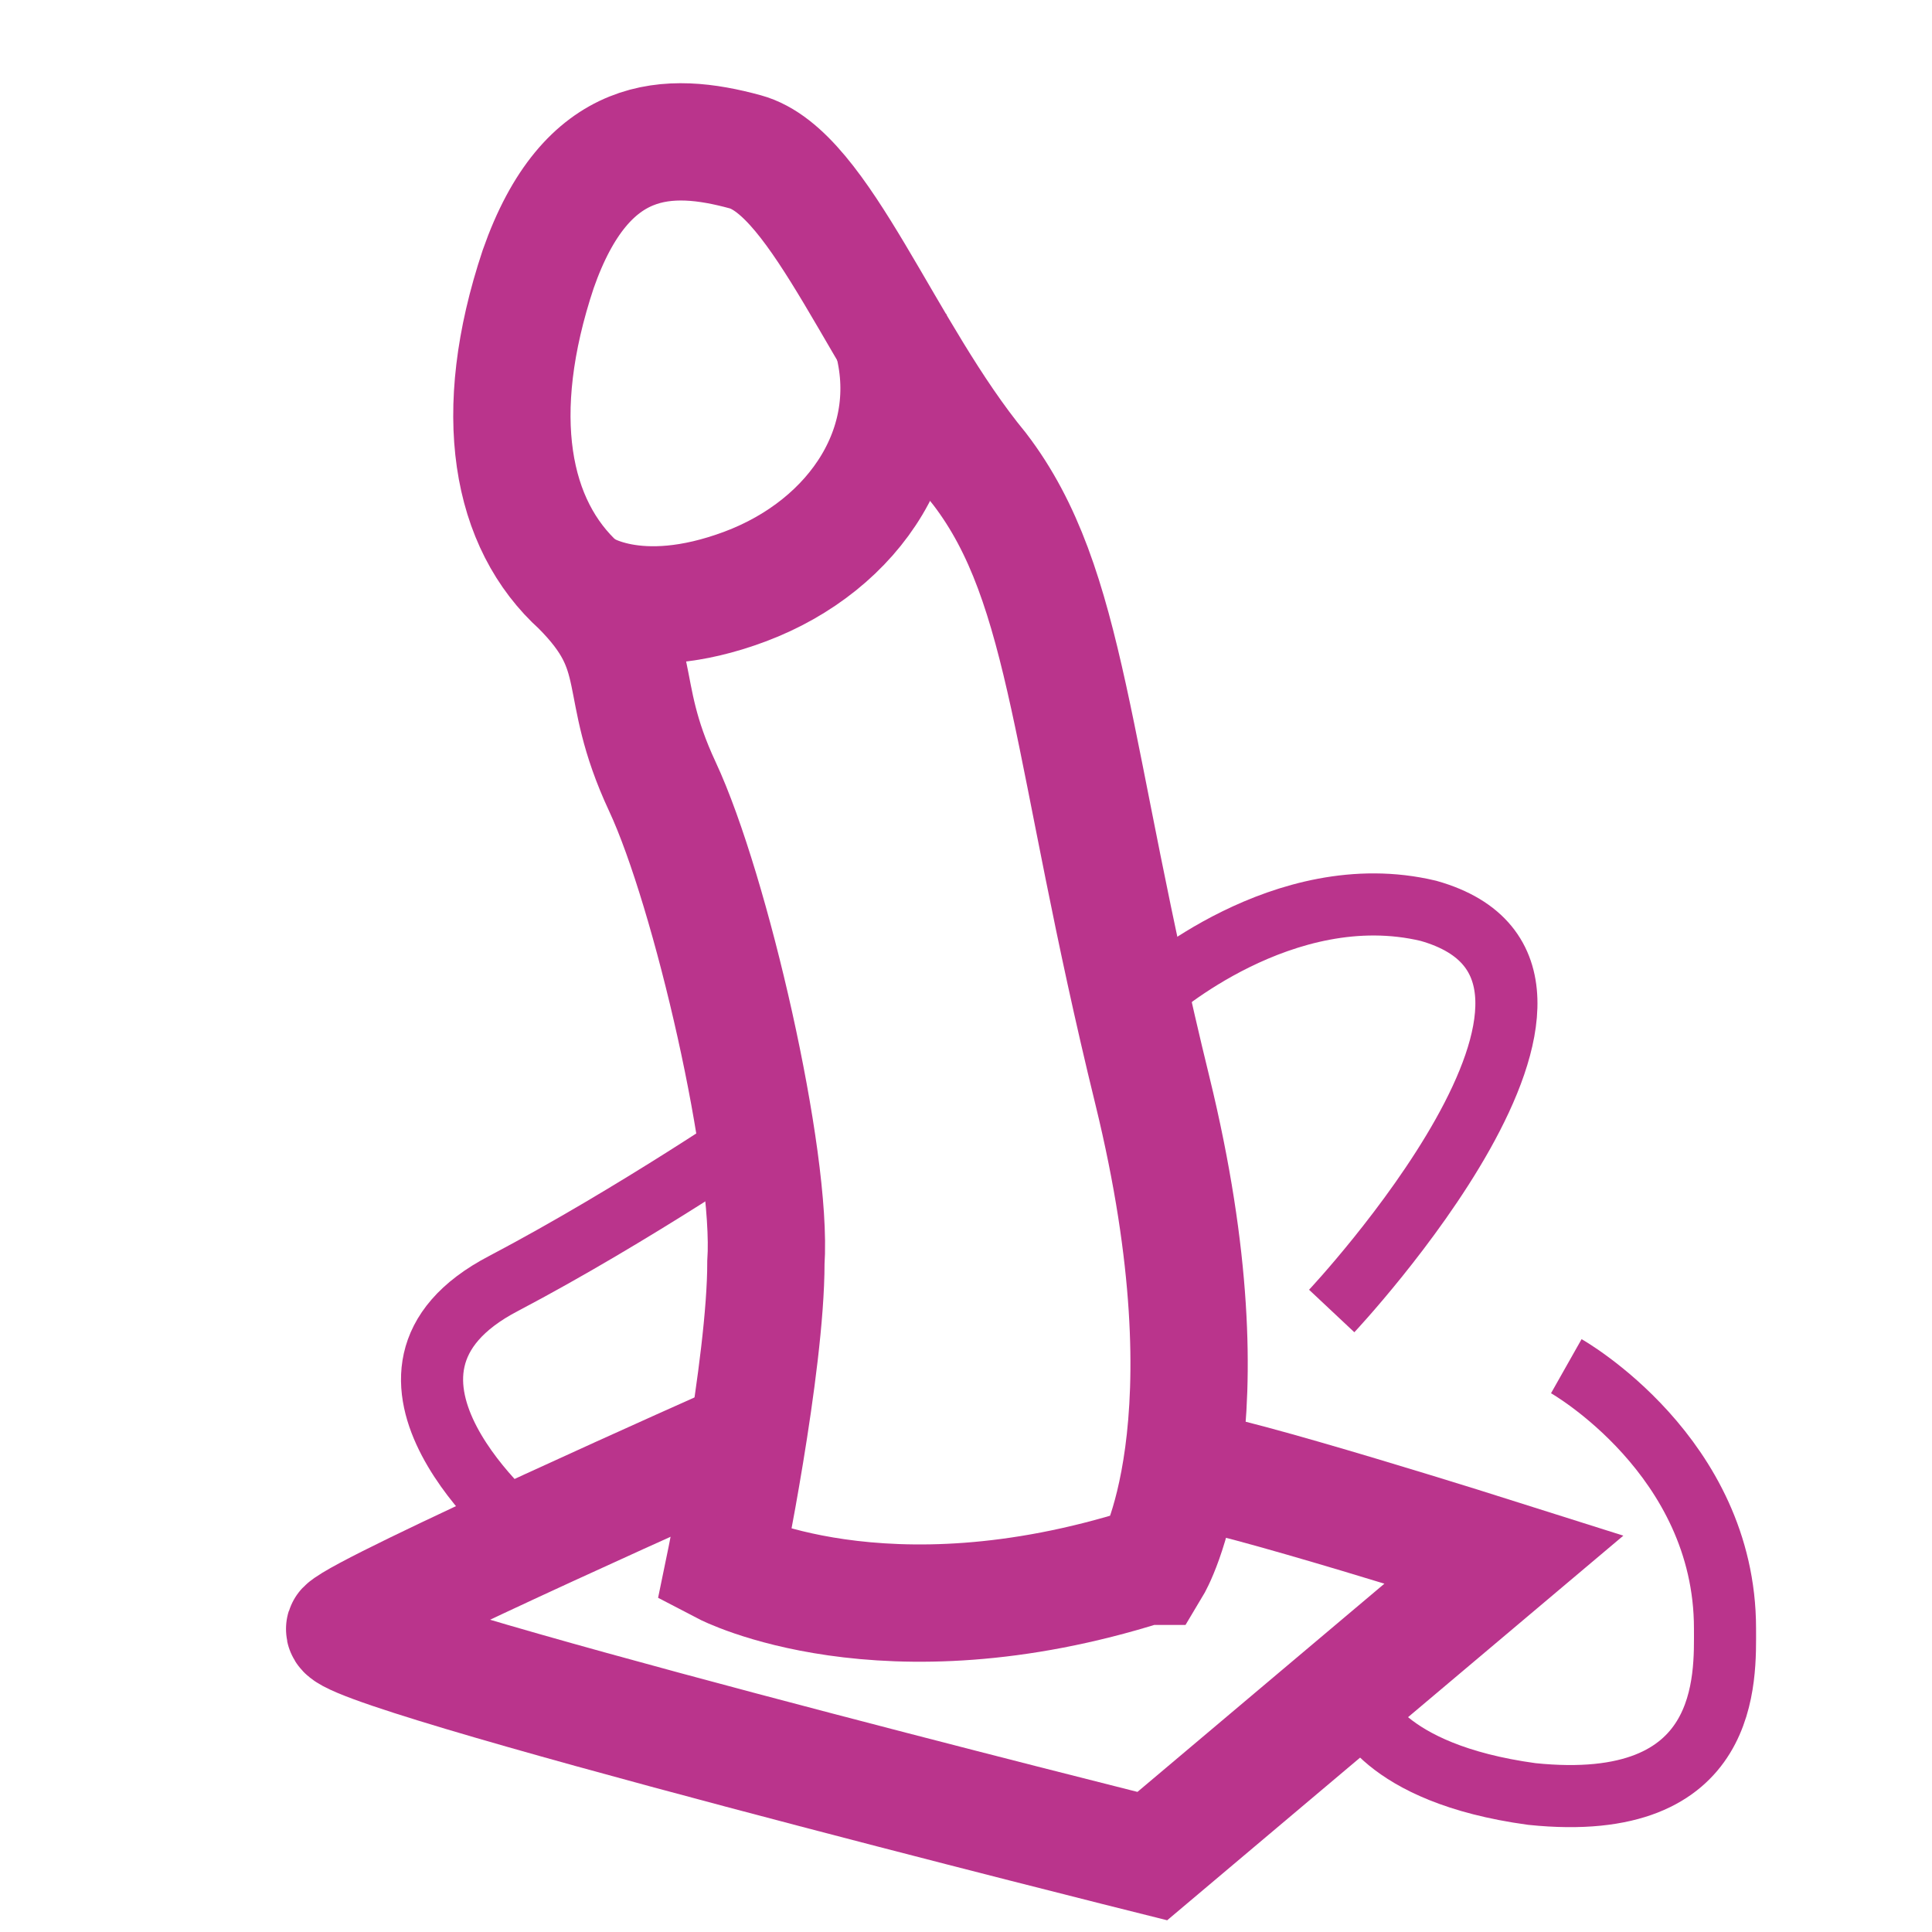
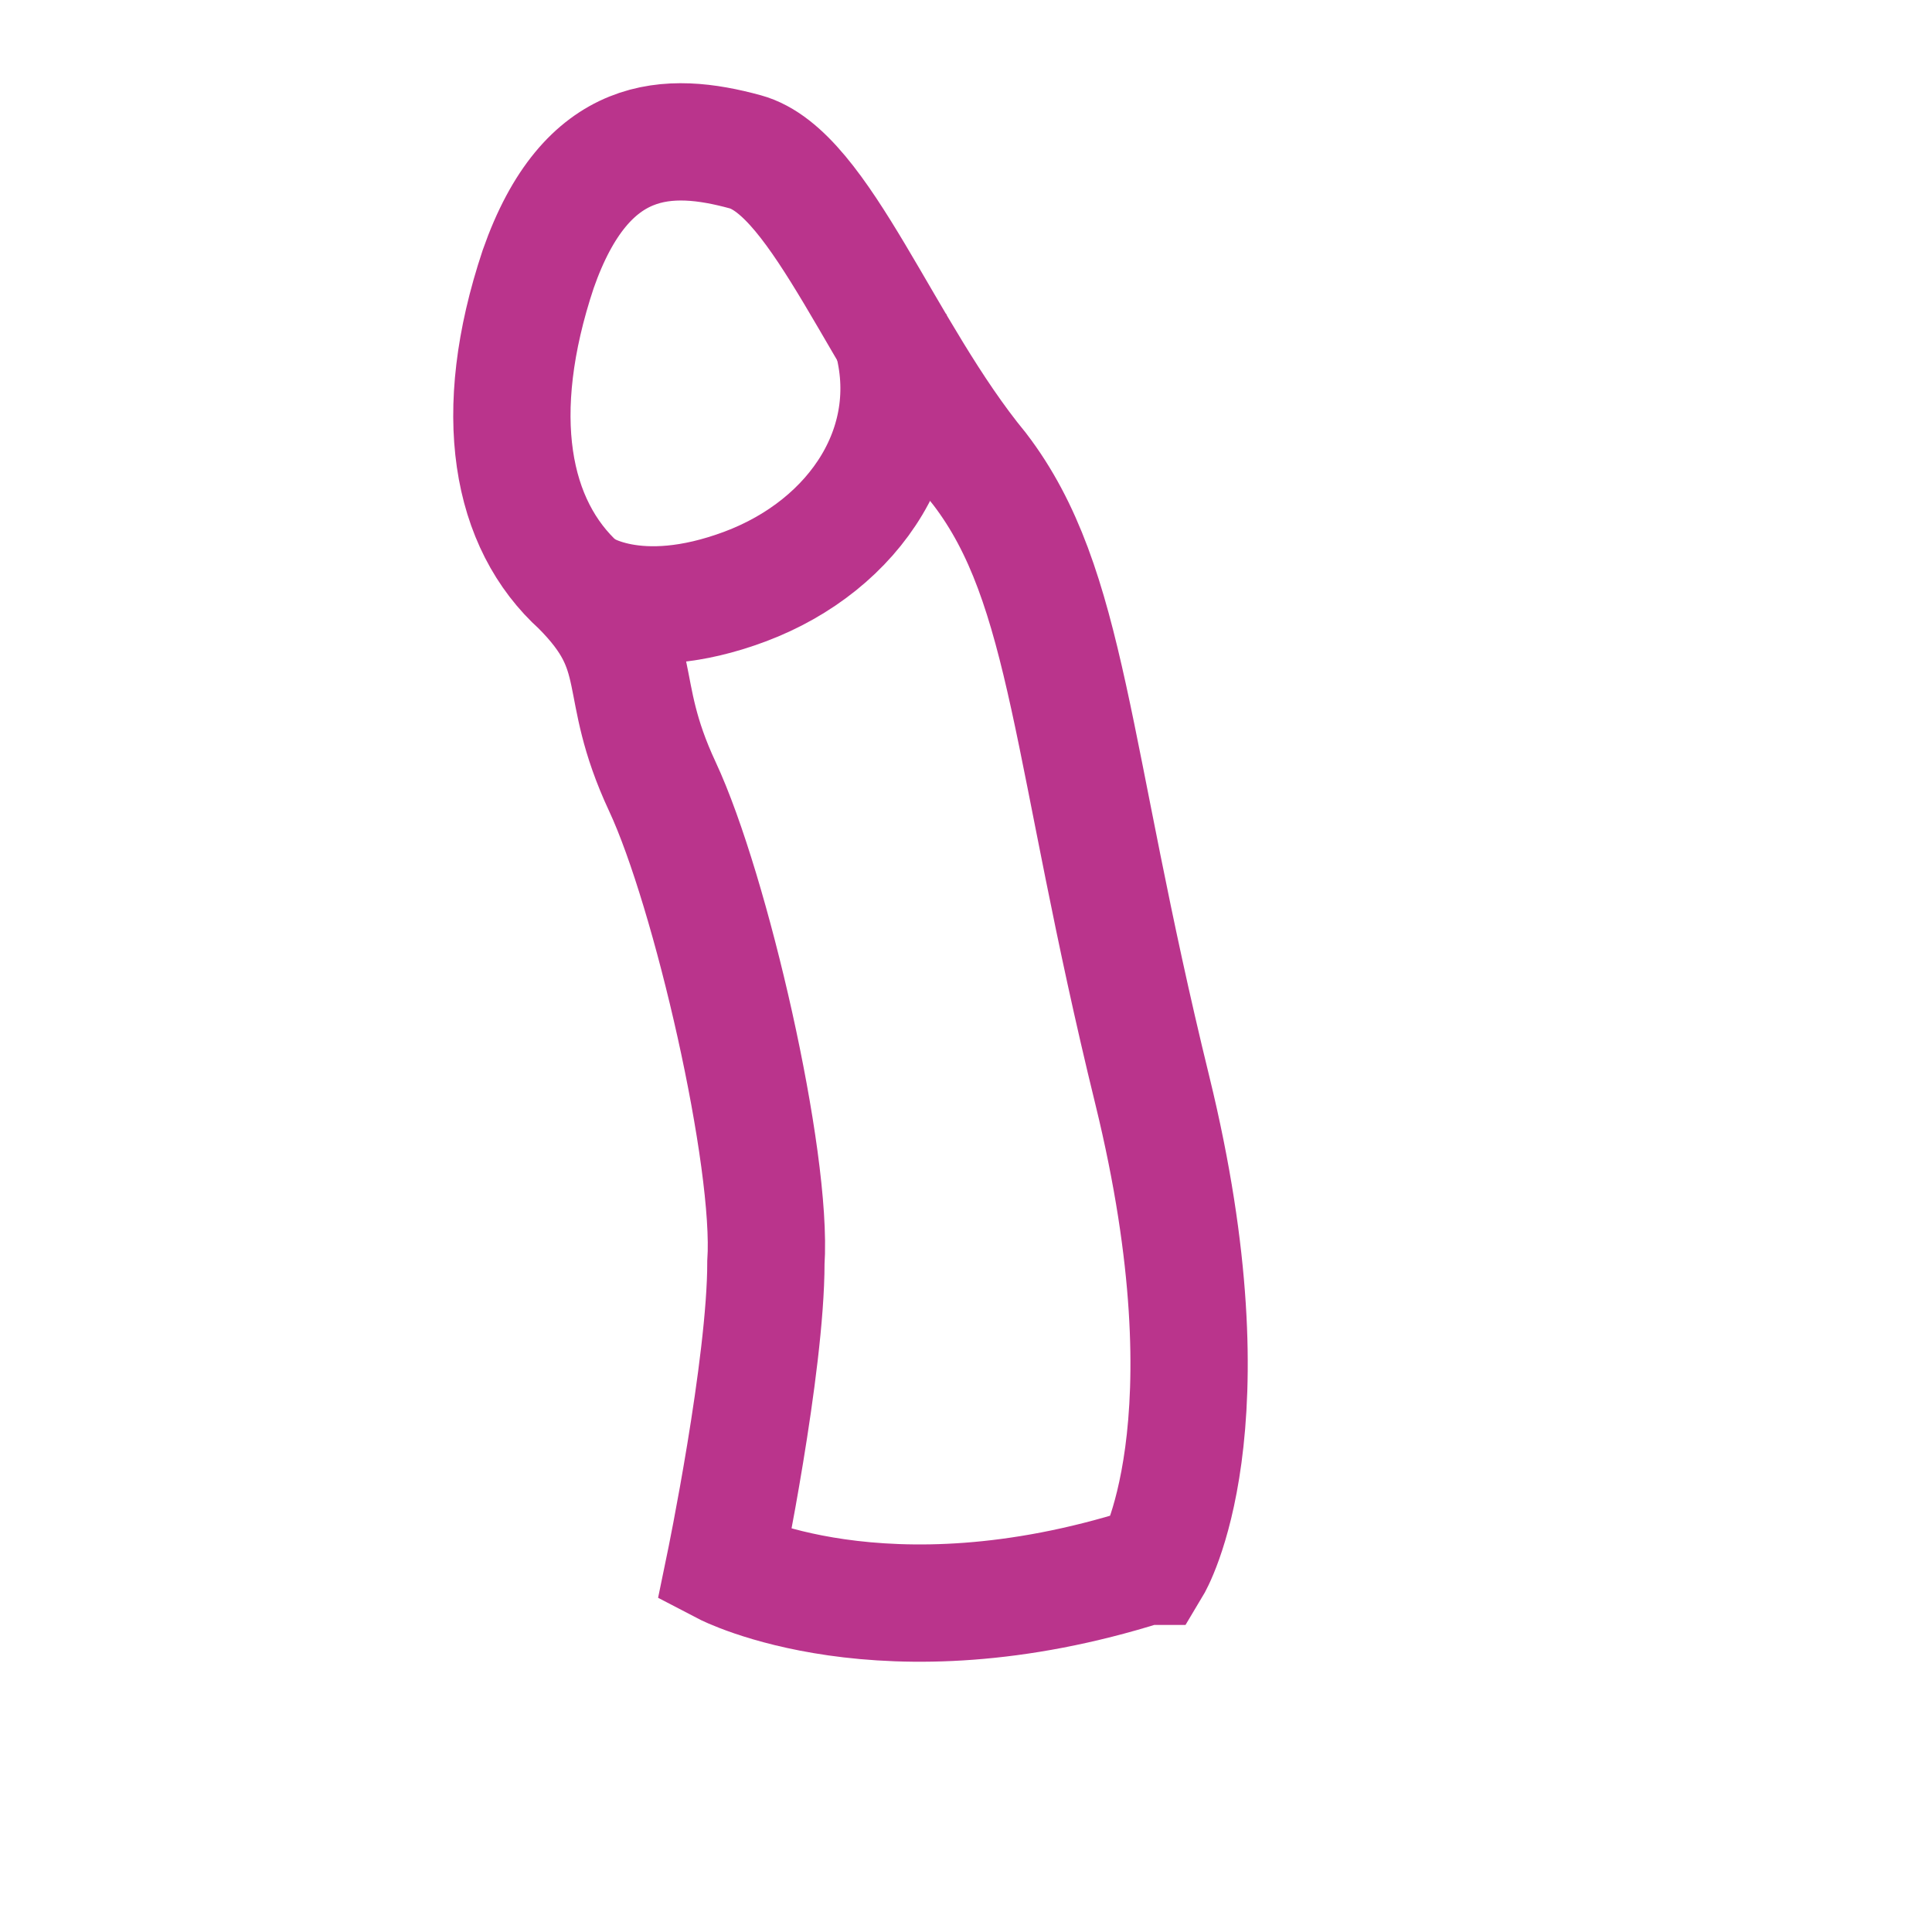
<svg xmlns="http://www.w3.org/2000/svg" version="1.1" viewBox="0 0 28 28">
  <defs>
    <style>
      .cls-1 {
        stroke-width: .9px;
      }

      .cls-1, .cls-2 {
        fill: none;
        stroke: #ba348c;
      }

      .cls-2 {
        stroke-width: 1.7px;
      }
    </style>
  </defs>
  <g>
    <g id="Layer_1">
      <g id="_x33_-felcsatolhato">
        <g>
          <path id="Stroke-89" class="cls-2" d="M16.7,22.7s1.2-2,0-6.9c-1.2-4.9-1.2-7.3-2.5-9-1.4-1.7-2.3-4.3-3.4-4.6-1.1-.3-2.3-.3-3,1.7-.7,2.1-.4,3.7.6,4.6,1,1,.5,1.4,1.2,2.9s1.6,5.4,1.5,6.9c0,1.5-.6,4.4-.6,4.4,0,0,2.3,1.2,6.1,0Z" />
          <path id="Stroke-91" class="cls-2" d="M8.4,8.5s.8.6,2.4,0c1.6-.6,2.6-2.1,2.1-3.7" />
-           <path id="Stroke-93" class="cls-2" d="M10.7,20.9s-5.4,2.4-5.7,2.7c-.3.3,11.7,3.3,11.7,3.3l5.1-4.3s-4.1-1.3-4.6-1.3" />
-           <path id="Stroke-95" class="cls-1" d="M7.6,22.2s-2.8-2.3-.3-3.6c1.9-1,3.8-2.3,3.8-2.3" />
-           <path id="Stroke-97" class="cls-1" d="M16.7,14.4s1.9-1.7,4-1.2c3.2.9-1.4,5.8-1.4,5.8" />
-           <path id="Stroke-99" class="cls-1" d="M19.7,24.7s.3,1,2.5,1.3c2.9.3,2.8-1.7,2.8-2.4,0-2.5-2.3-3.8-2.3-3.8" />
        </g>
      </g>
    </g>
  </g>
</svg>